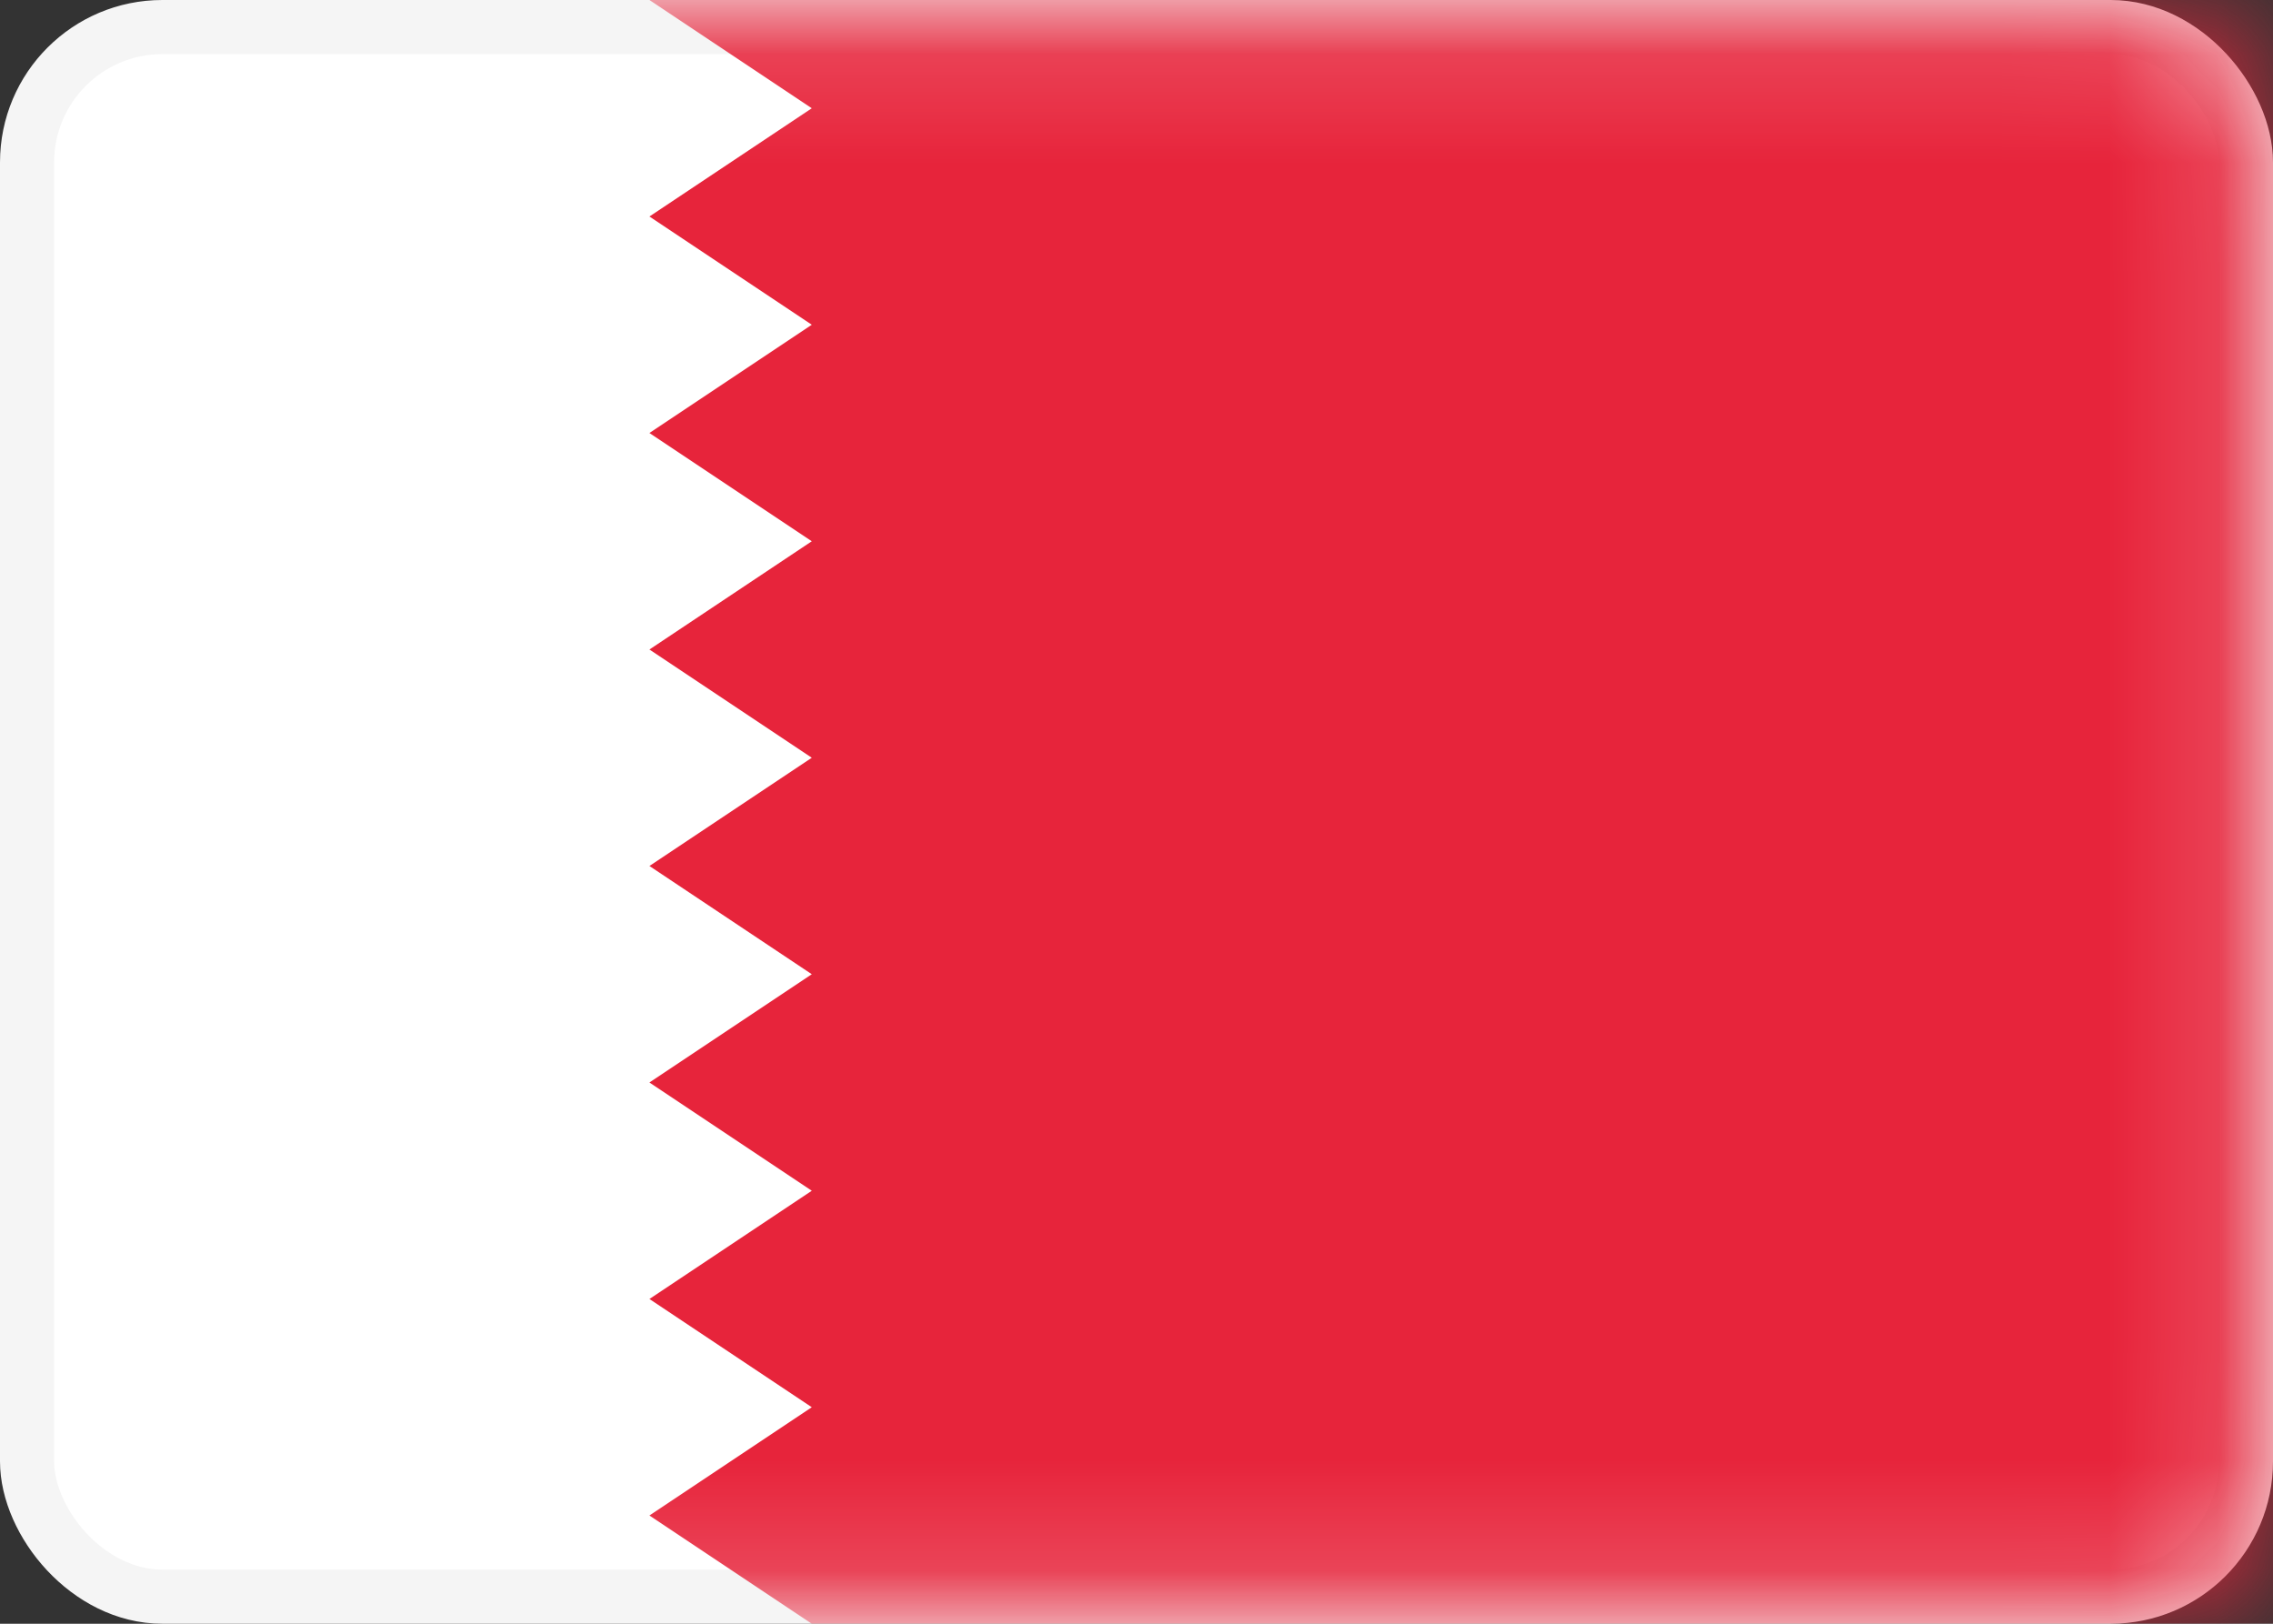
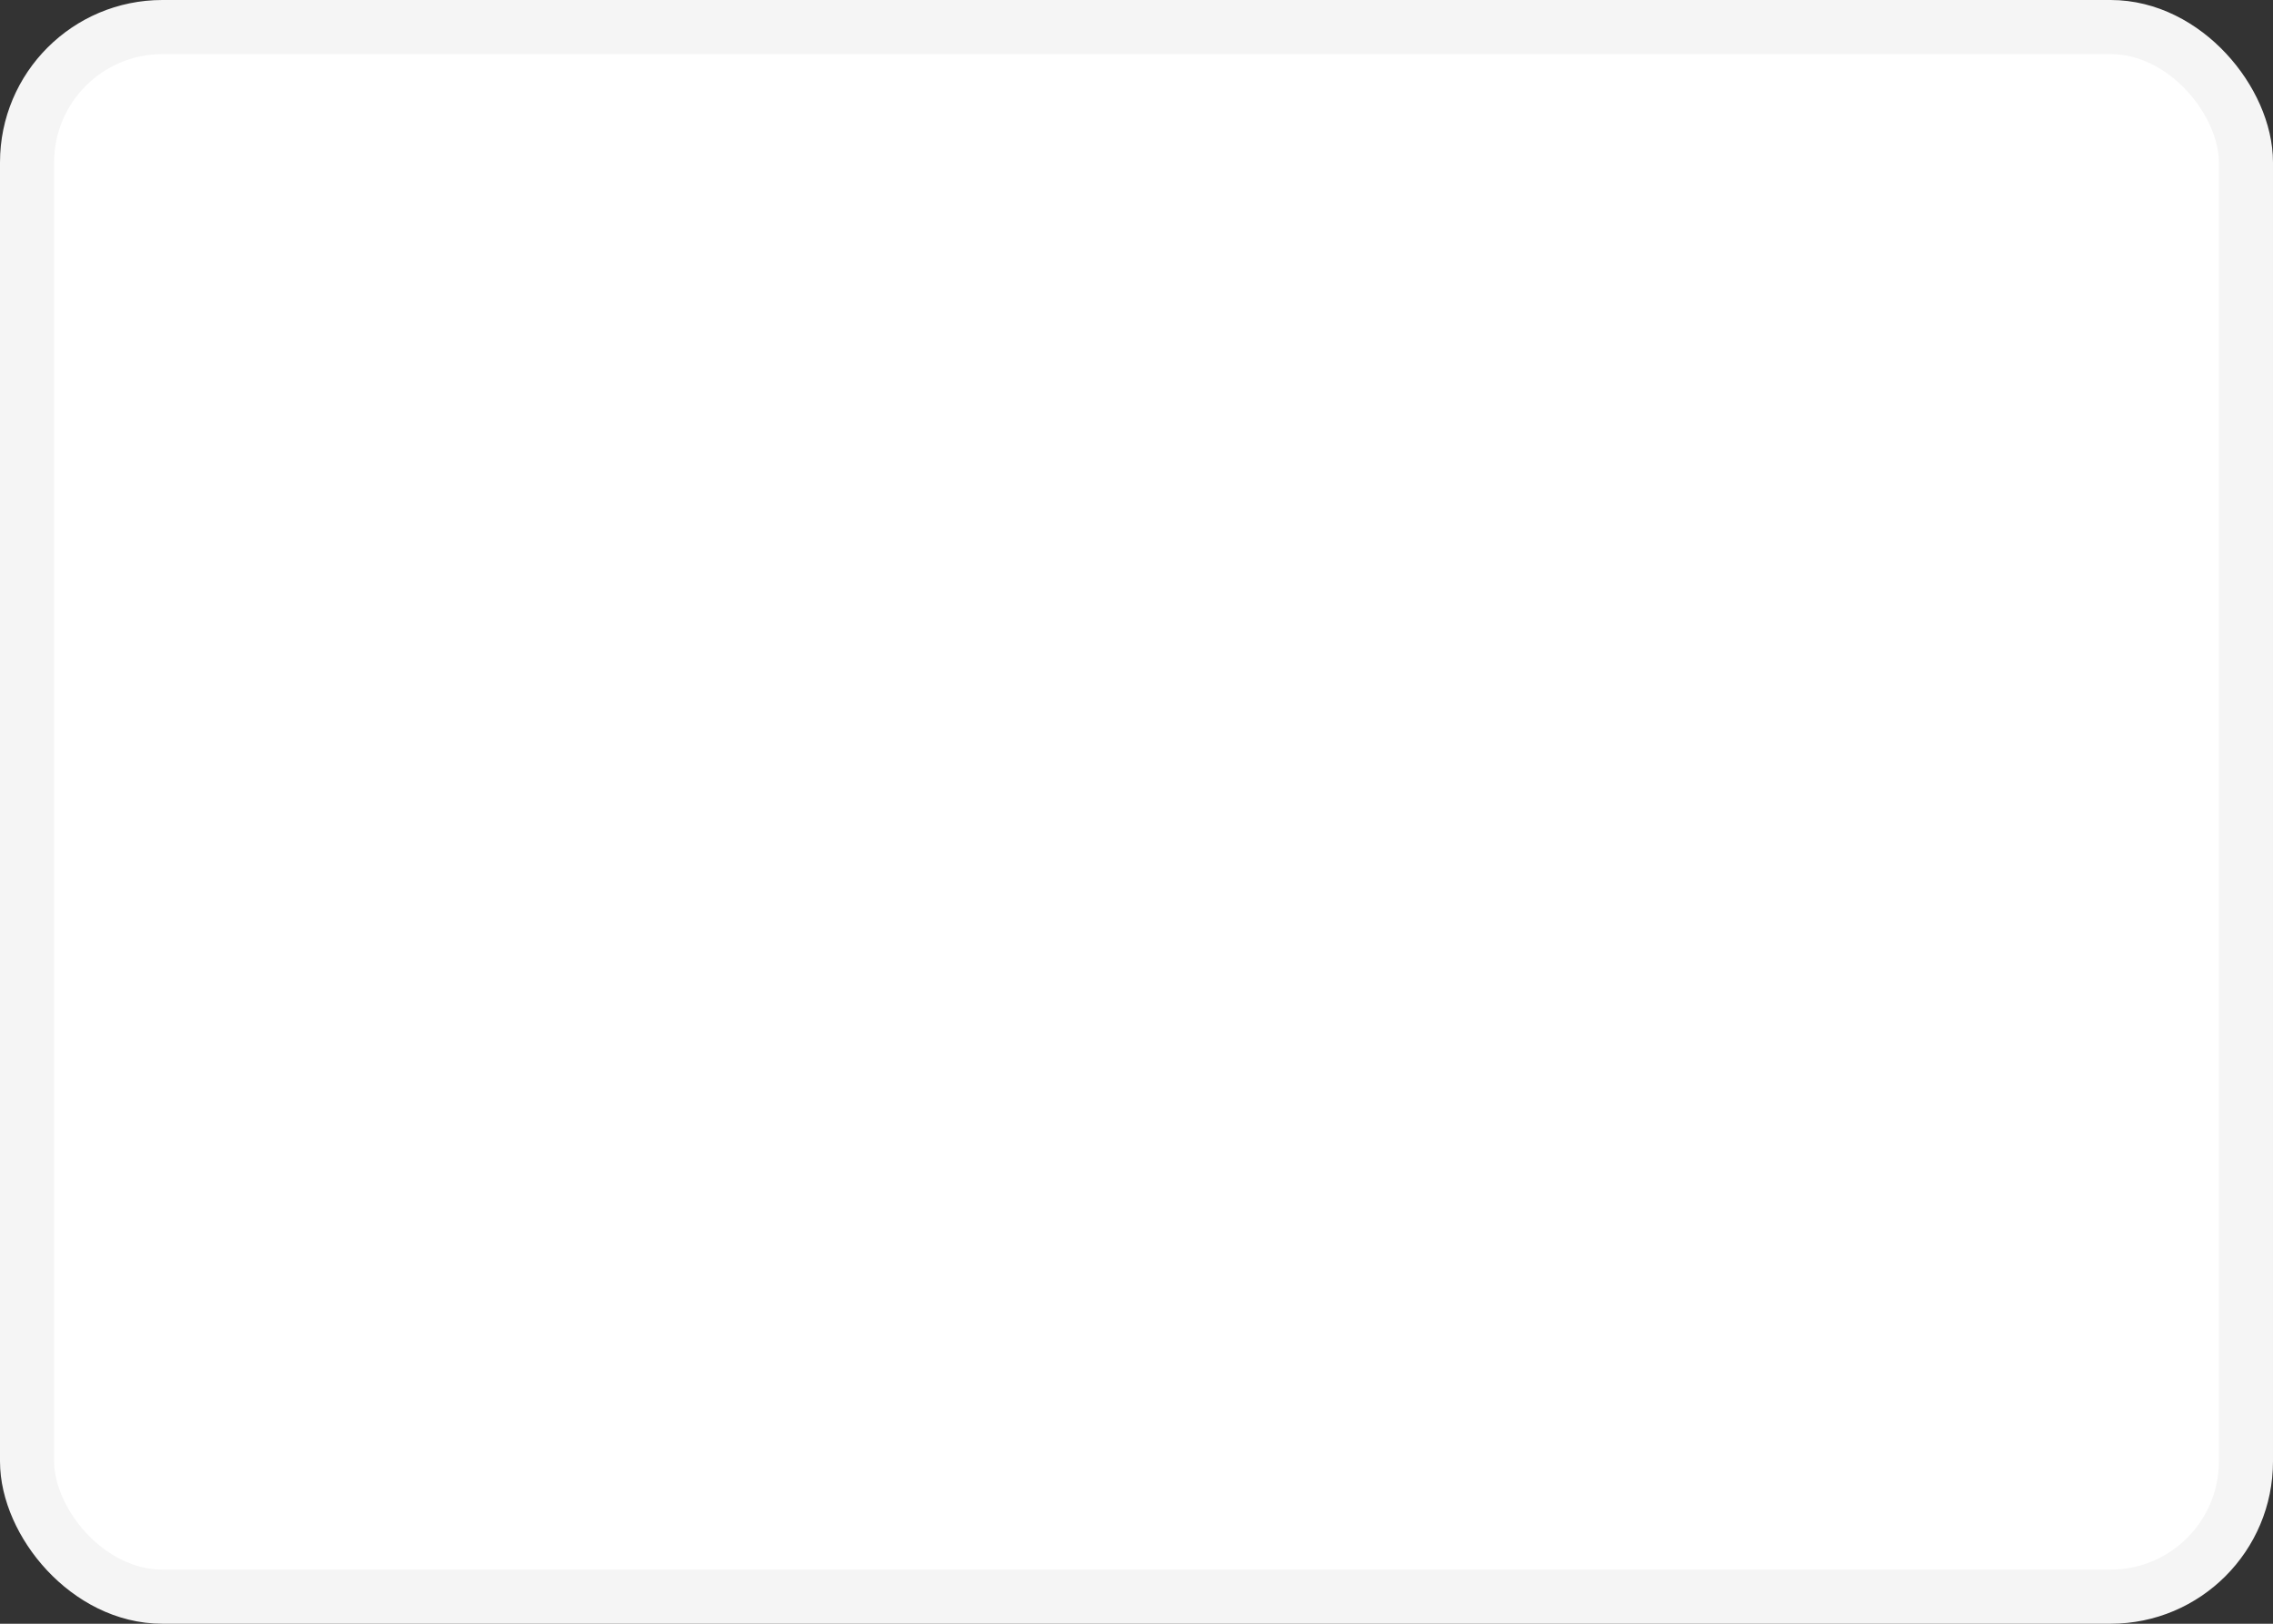
<svg xmlns="http://www.w3.org/2000/svg" width="21" height="15" viewBox="0 0 21 15" fill="none">
  <rect x="0" y="0" width="21" height="15" fill="#333333" stroke="none" />
  <rect x="0.25" y="0.25" width="20.5" height="14.5" rx="1.25" fill="white" stroke="#F5F5F5" stroke-width="0.5" />
  <mask id="mask0_5_8814" style="mask-type:luminance" maskUnits="userSpaceOnUse" x="0" y="0" width="21" height="15">
    <rect x="0.25" y="0.25" width="20.5" height="14.5" rx="1.25" fill="white" stroke="white" stroke-width="0.5" />
  </mask>
  <g mask="url(#mask0_5_8814)">
-     <path fill-rule="evenodd" clip-rule="evenodd" d="M21 0H6L7.5 1L6 2L7.5 3L6 4L7.5 5L6 6L7.5 7L6 8L7.5 9L6 10L7.5 11L6 12L7.5 13L6 14L7.5 15H21V0Z" fill="#E7243B" />
-   </g>
+     </g>
</svg>